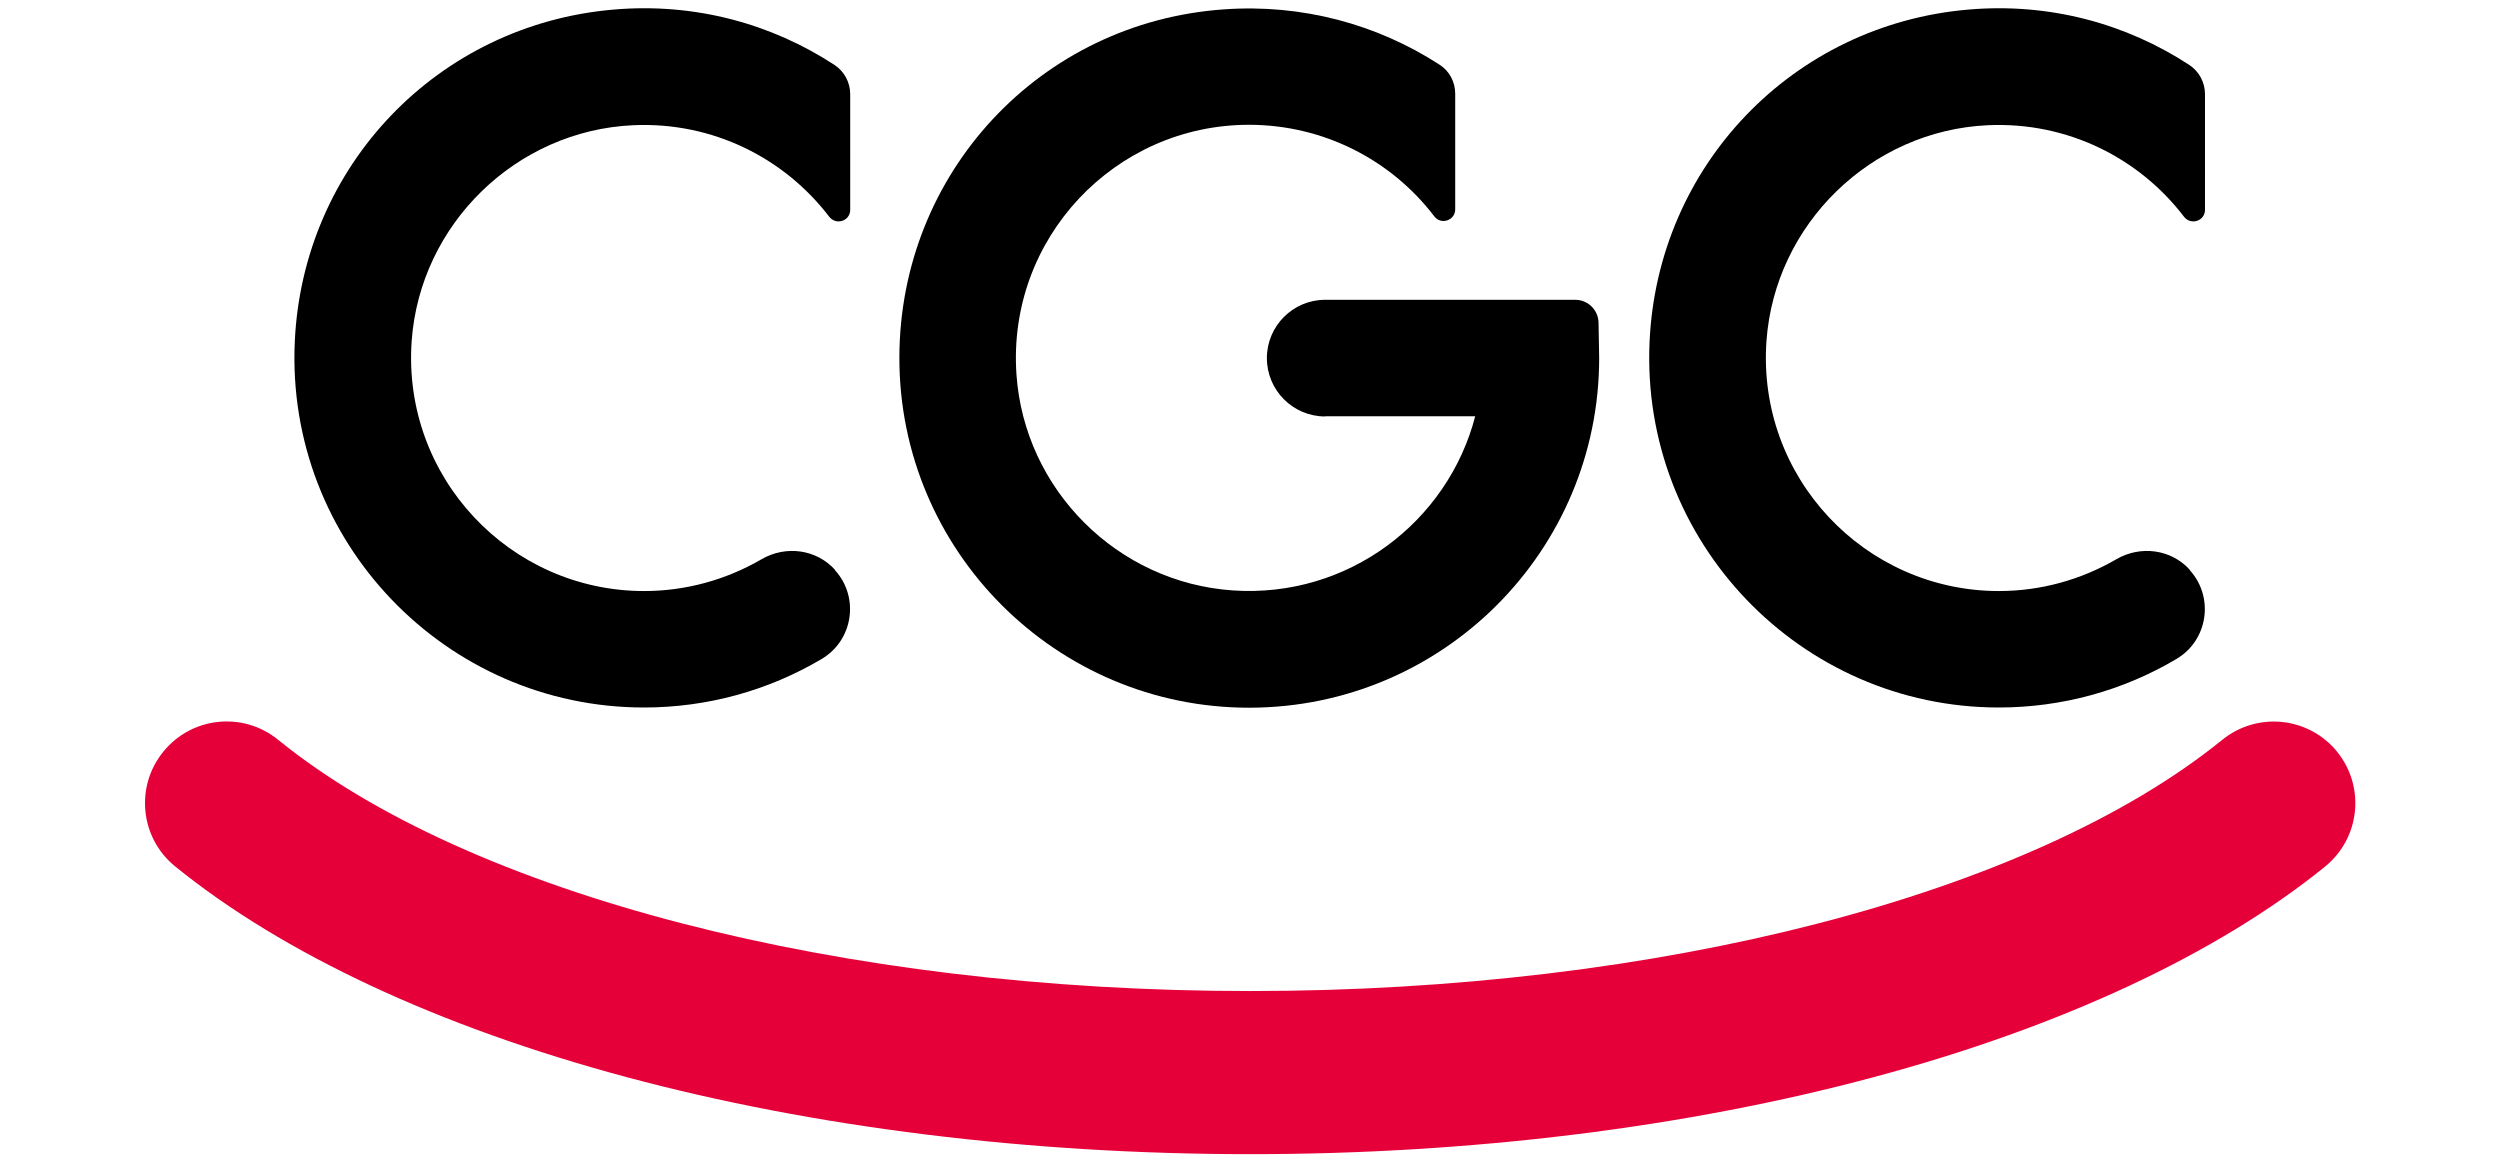
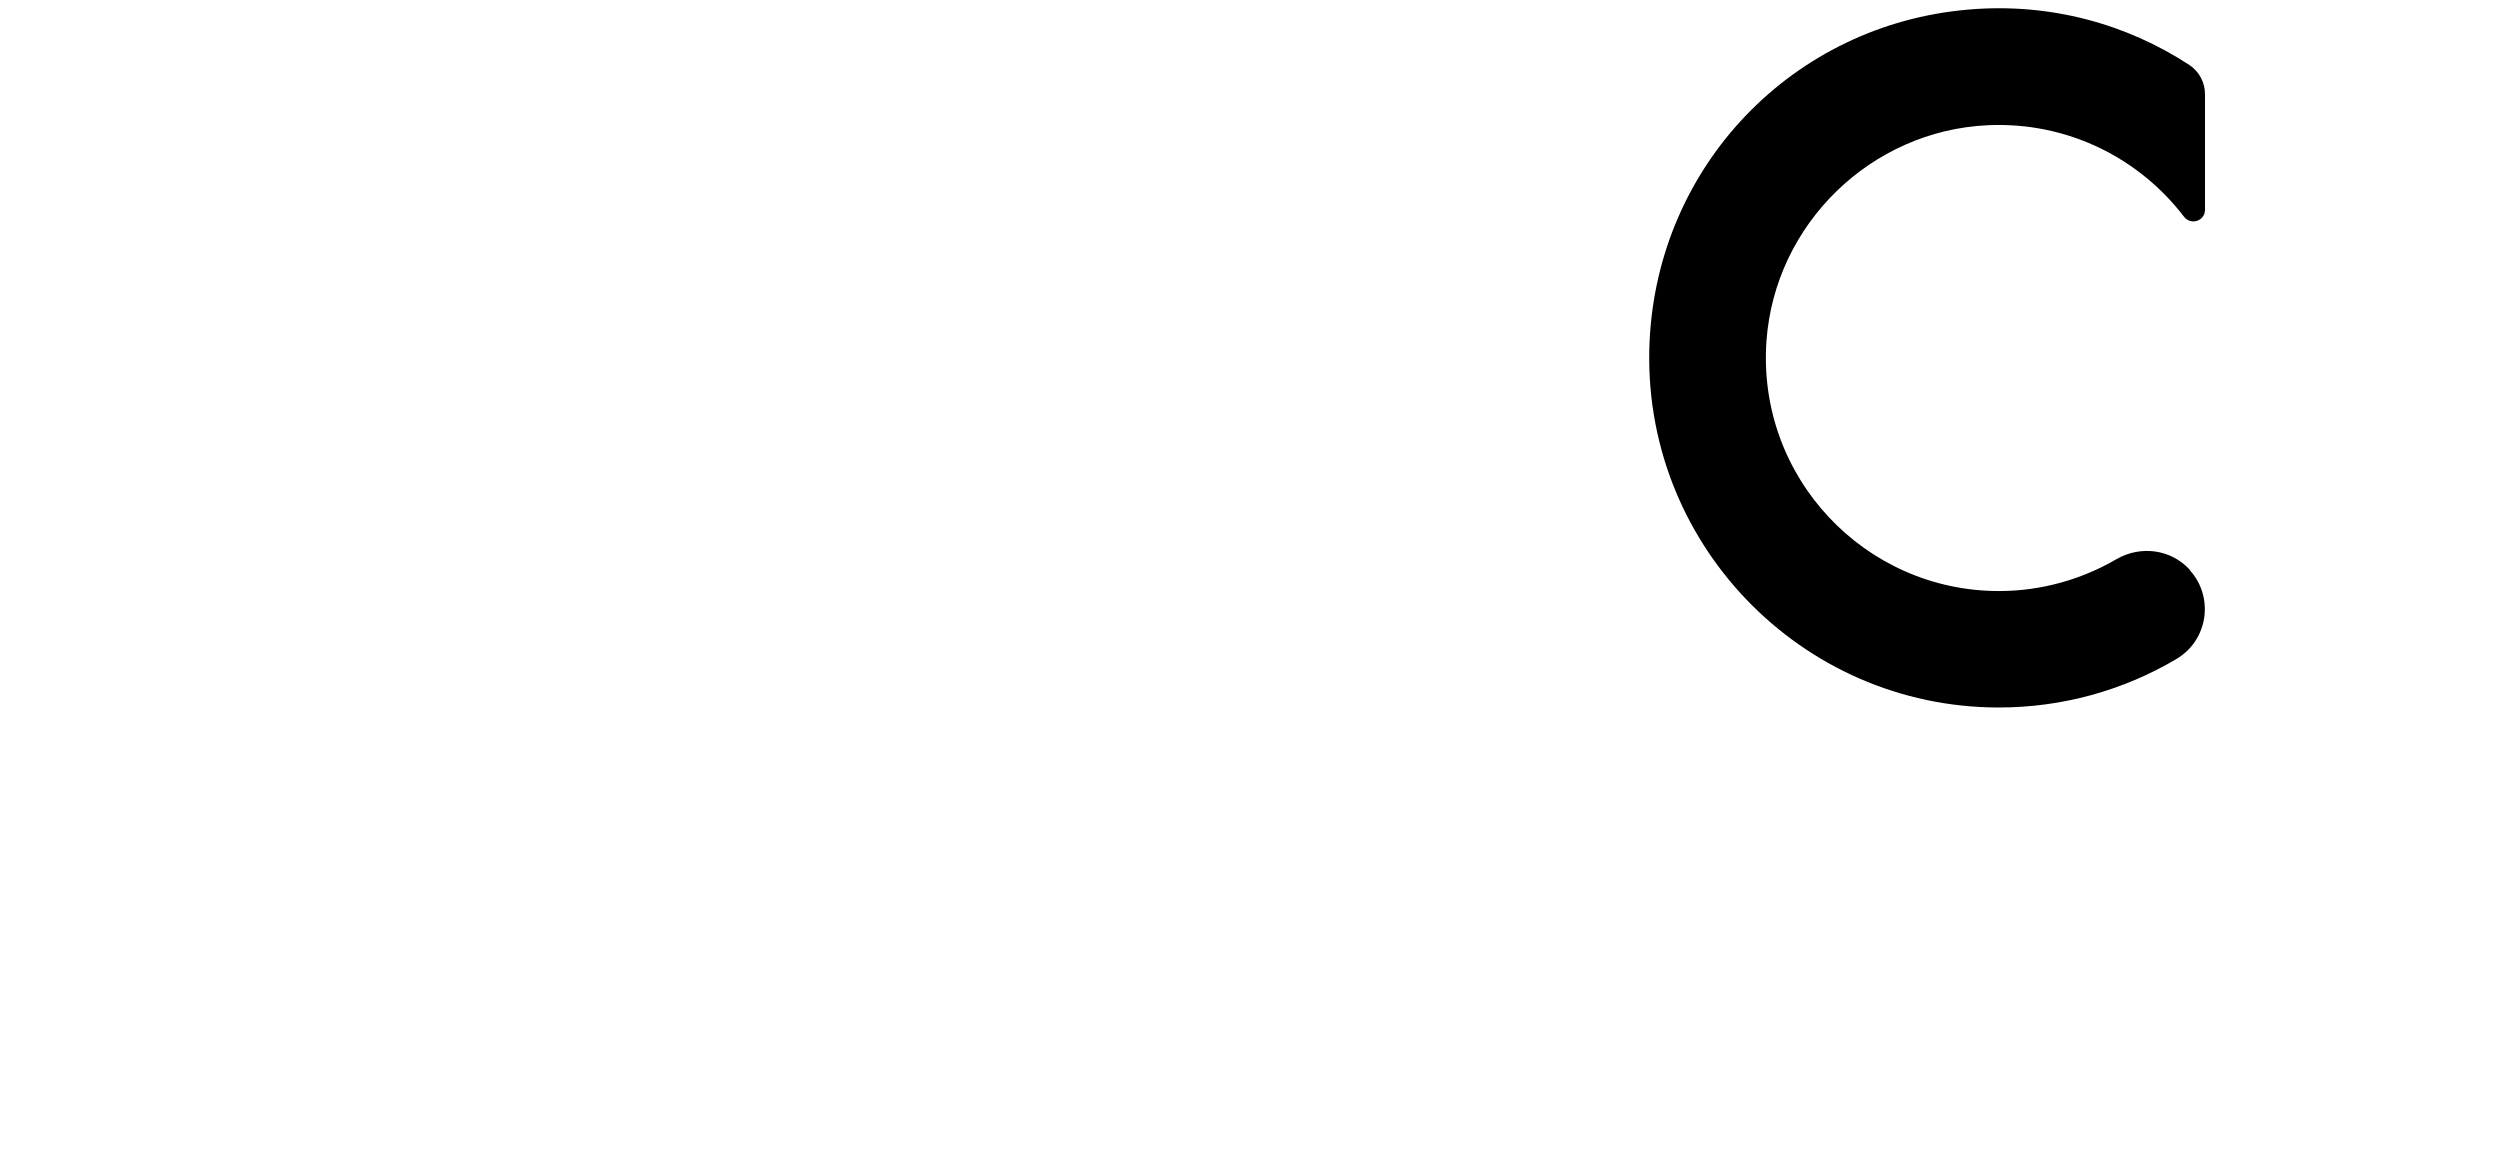
<svg xmlns="http://www.w3.org/2000/svg" id="_レイヤー_1" data-name="レイヤー 1" viewBox="0 0 120 55.8">
  <defs>
    <style>
      .cls-1 {
        fill: #e60039;
      }
    </style>
  </defs>
  <g>
-     <path d="M63.6,19.98h7.21c-1.31,5.06-6.1,8.74-11.64,8.36s-10-4.84-10.38-10.37c-.45-6.53,4.73-11.98,11.16-11.98,3.56,0,6.82,1.67,8.9,4.4,.32,.42,1,.19,1-.34V4.5c0-.57-.28-1.1-.76-1.4-2.98-1.93-6.58-2.92-10.35-2.65-8.82,.62-15.55,7.86-15.57,16.7-.02,9.28,7.52,16.83,16.8,16.82,9.3-.01,16.79-7.54,16.79-16.78l-.03-1.68c0-.62-.5-1.12-1.12-1.12h-12c-1.54,0-2.8,1.25-2.8,2.8h0c0,1.54,1.25,2.8,2.8,2.8Z" />
    <path d="M105.11,27.35c-.9-.99-2.36-1.18-3.52-.51-1.7,.99-3.64,1.53-5.64,1.53-6.44,0-11.62-5.46-11.16-12,.4-5.61,5.02-10.11,10.64-10.36,3.83-.17,7.26,1.59,9.4,4.39,.33,.43,1.01,.21,1.01-.33V4.52c0-.56-.28-1.09-.75-1.4-3.01-1.97-6.69-3-10.61-2.66-8.42,.72-14.91,7.48-15.3,15.93-.44,9.61,7.25,17.57,16.76,17.57,3.03,0,5.97-.81,8.53-2.33,1.51-.89,1.82-2.95,.65-4.25l-.02-.03Z" />
-     <path d="M40.08,27.35c-.9-.99-2.36-1.18-3.52-.51-1.7,.99-3.64,1.53-5.64,1.53-6.44,0-11.62-5.46-11.16-12,.4-5.61,5.02-10.11,10.64-10.36,3.83-.17,7.26,1.59,9.4,4.39,.33,.43,1.01,.21,1.01-.33V4.52c0-.56-.28-1.09-.75-1.4-3.01-1.97-6.69-3-10.61-2.66-8.42,.72-14.91,7.48-15.3,15.93-.44,9.61,7.25,17.57,16.76,17.57,3.03,0,5.97-.81,8.53-2.33,1.51-.89,1.82-2.95,.65-4.25l-.02-.03Z" />
  </g>
-   <path class="cls-1" d="M60,55.4c-10.57,0-20.92-1.28-29.93-3.7-8.99-2.41-16.48-5.91-21.66-10.11-1.68-1.36-1.94-3.83-.57-5.51,1.36-1.68,3.83-1.94,5.51-.57,9.17,7.44,27.05,12.06,46.66,12.06s37.49-4.62,46.66-12.06c1.68-1.36,4.14-1.11,5.51,.57,1.36,1.68,1.11,4.14-.57,5.51-5.18,4.2-12.67,7.7-21.66,10.11-9.01,2.42-19.36,3.7-29.93,3.7Z" />
</svg>